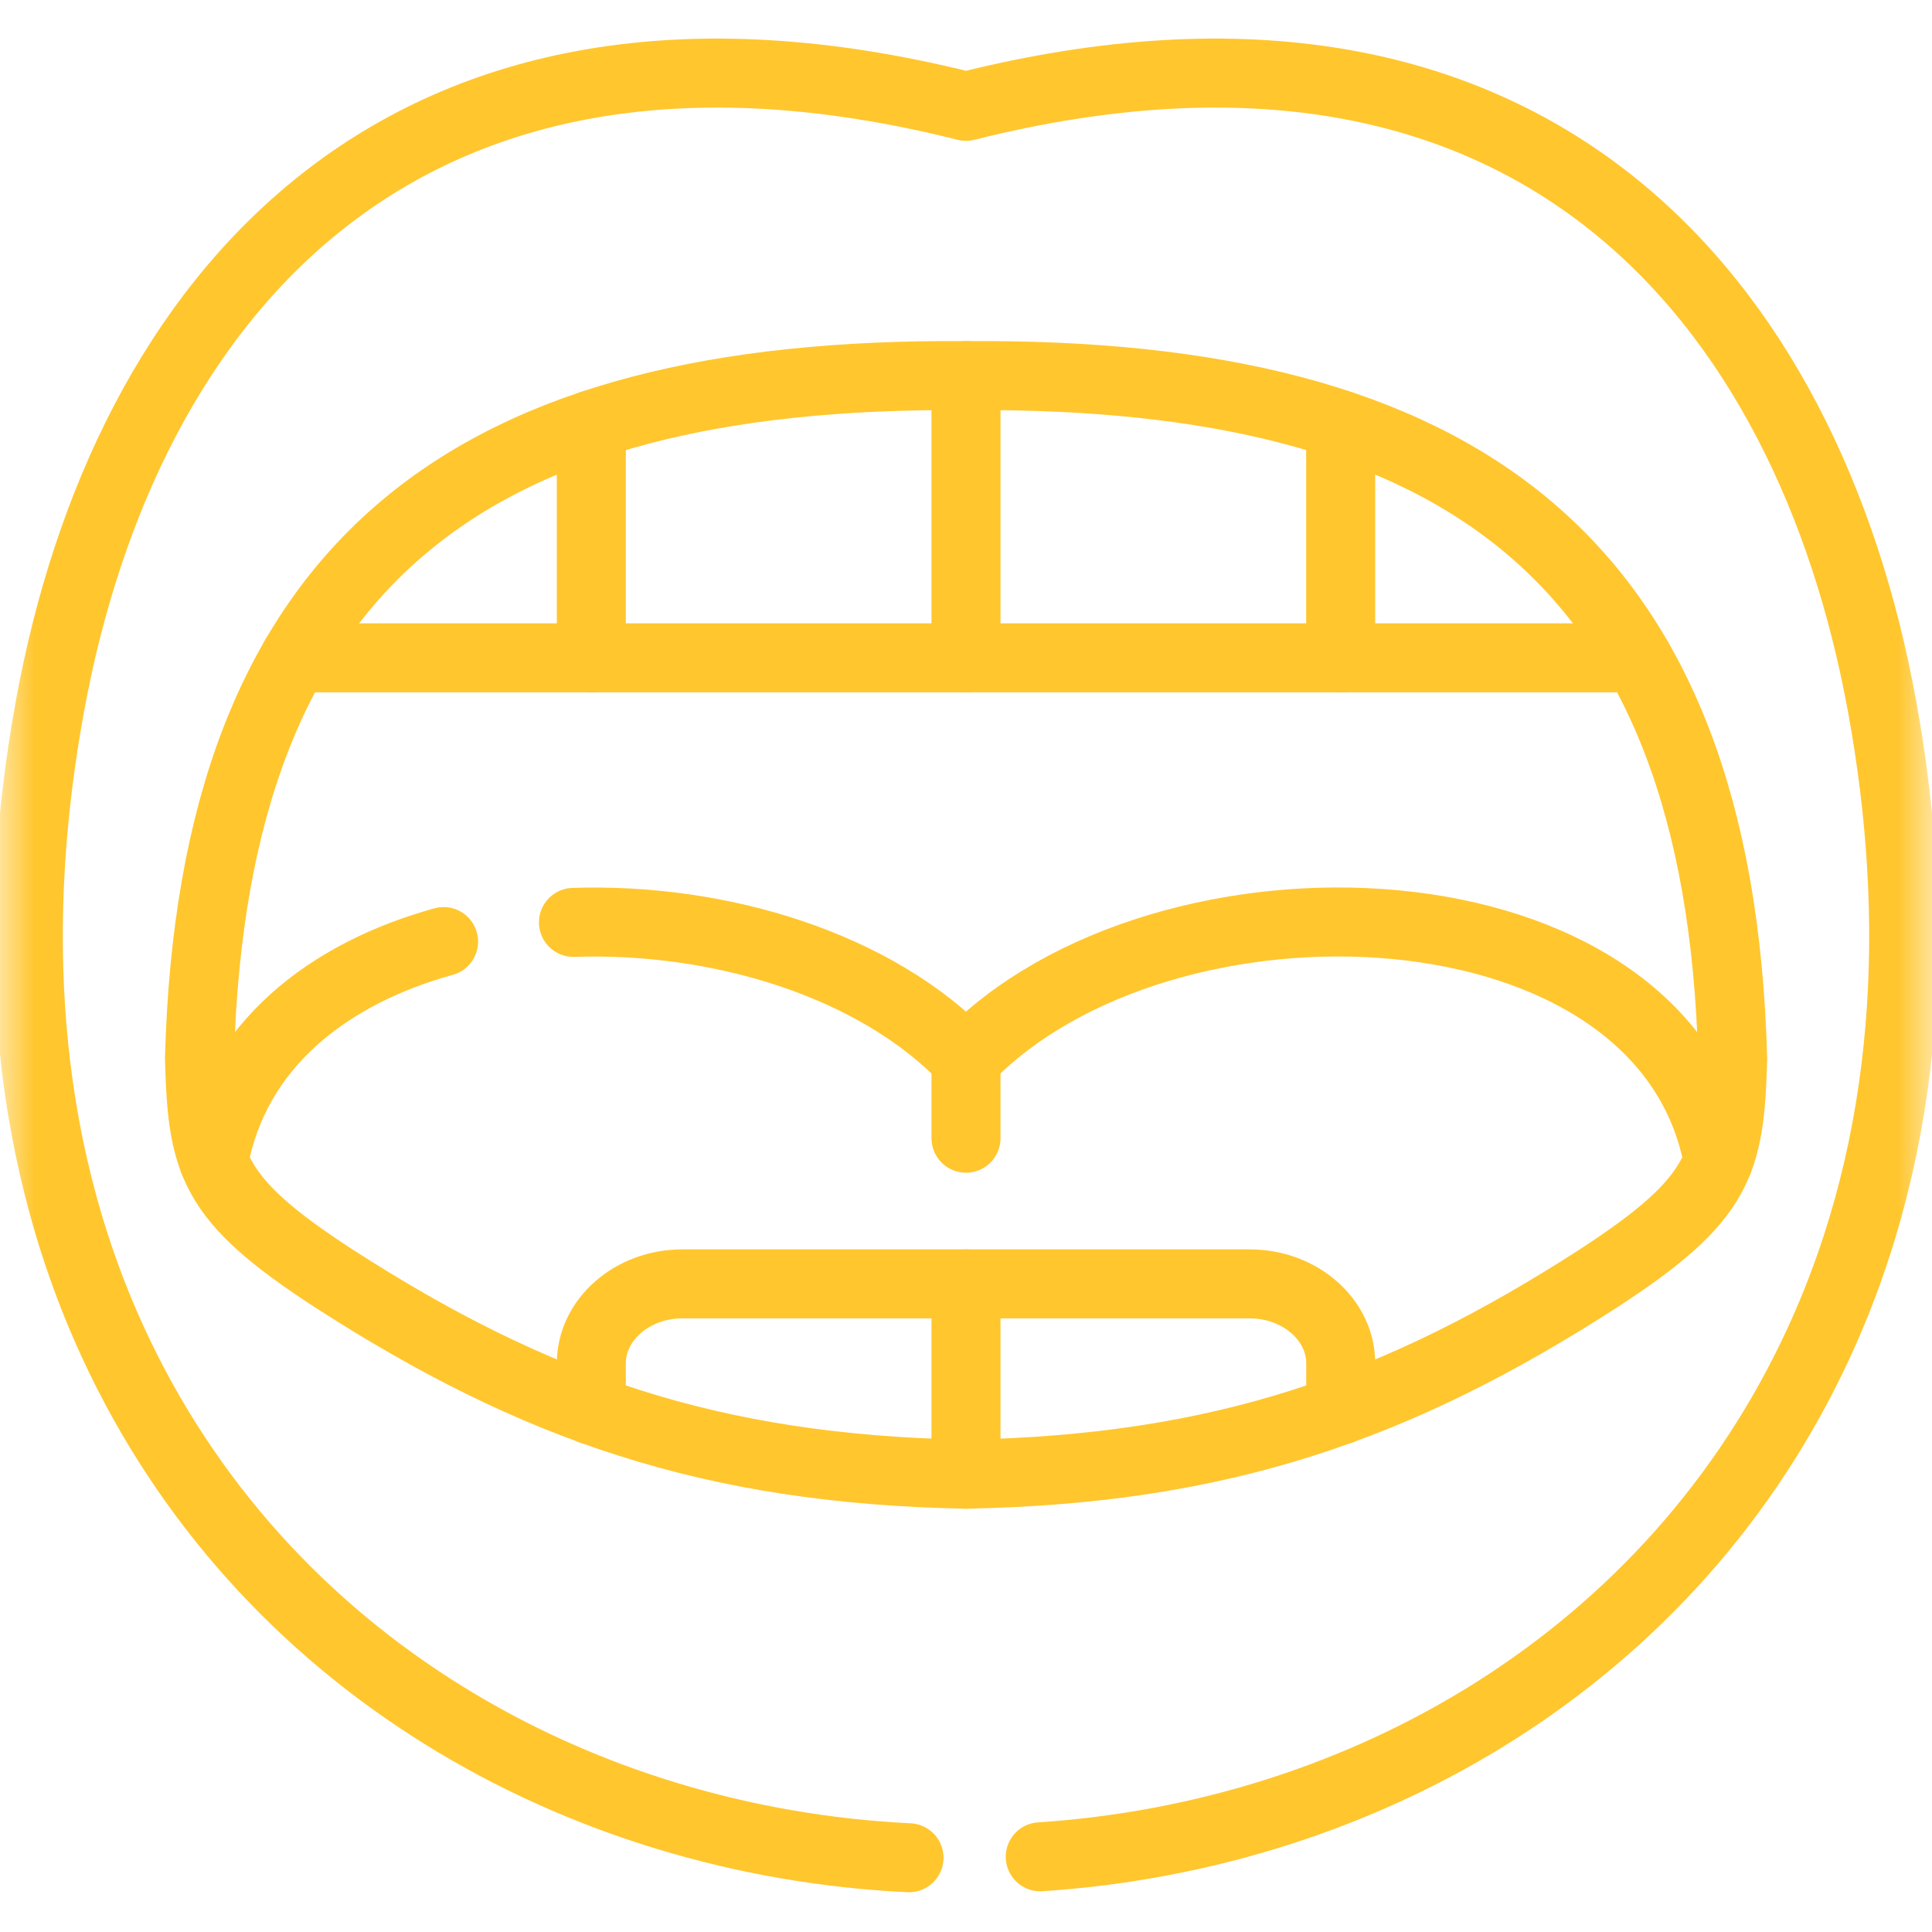
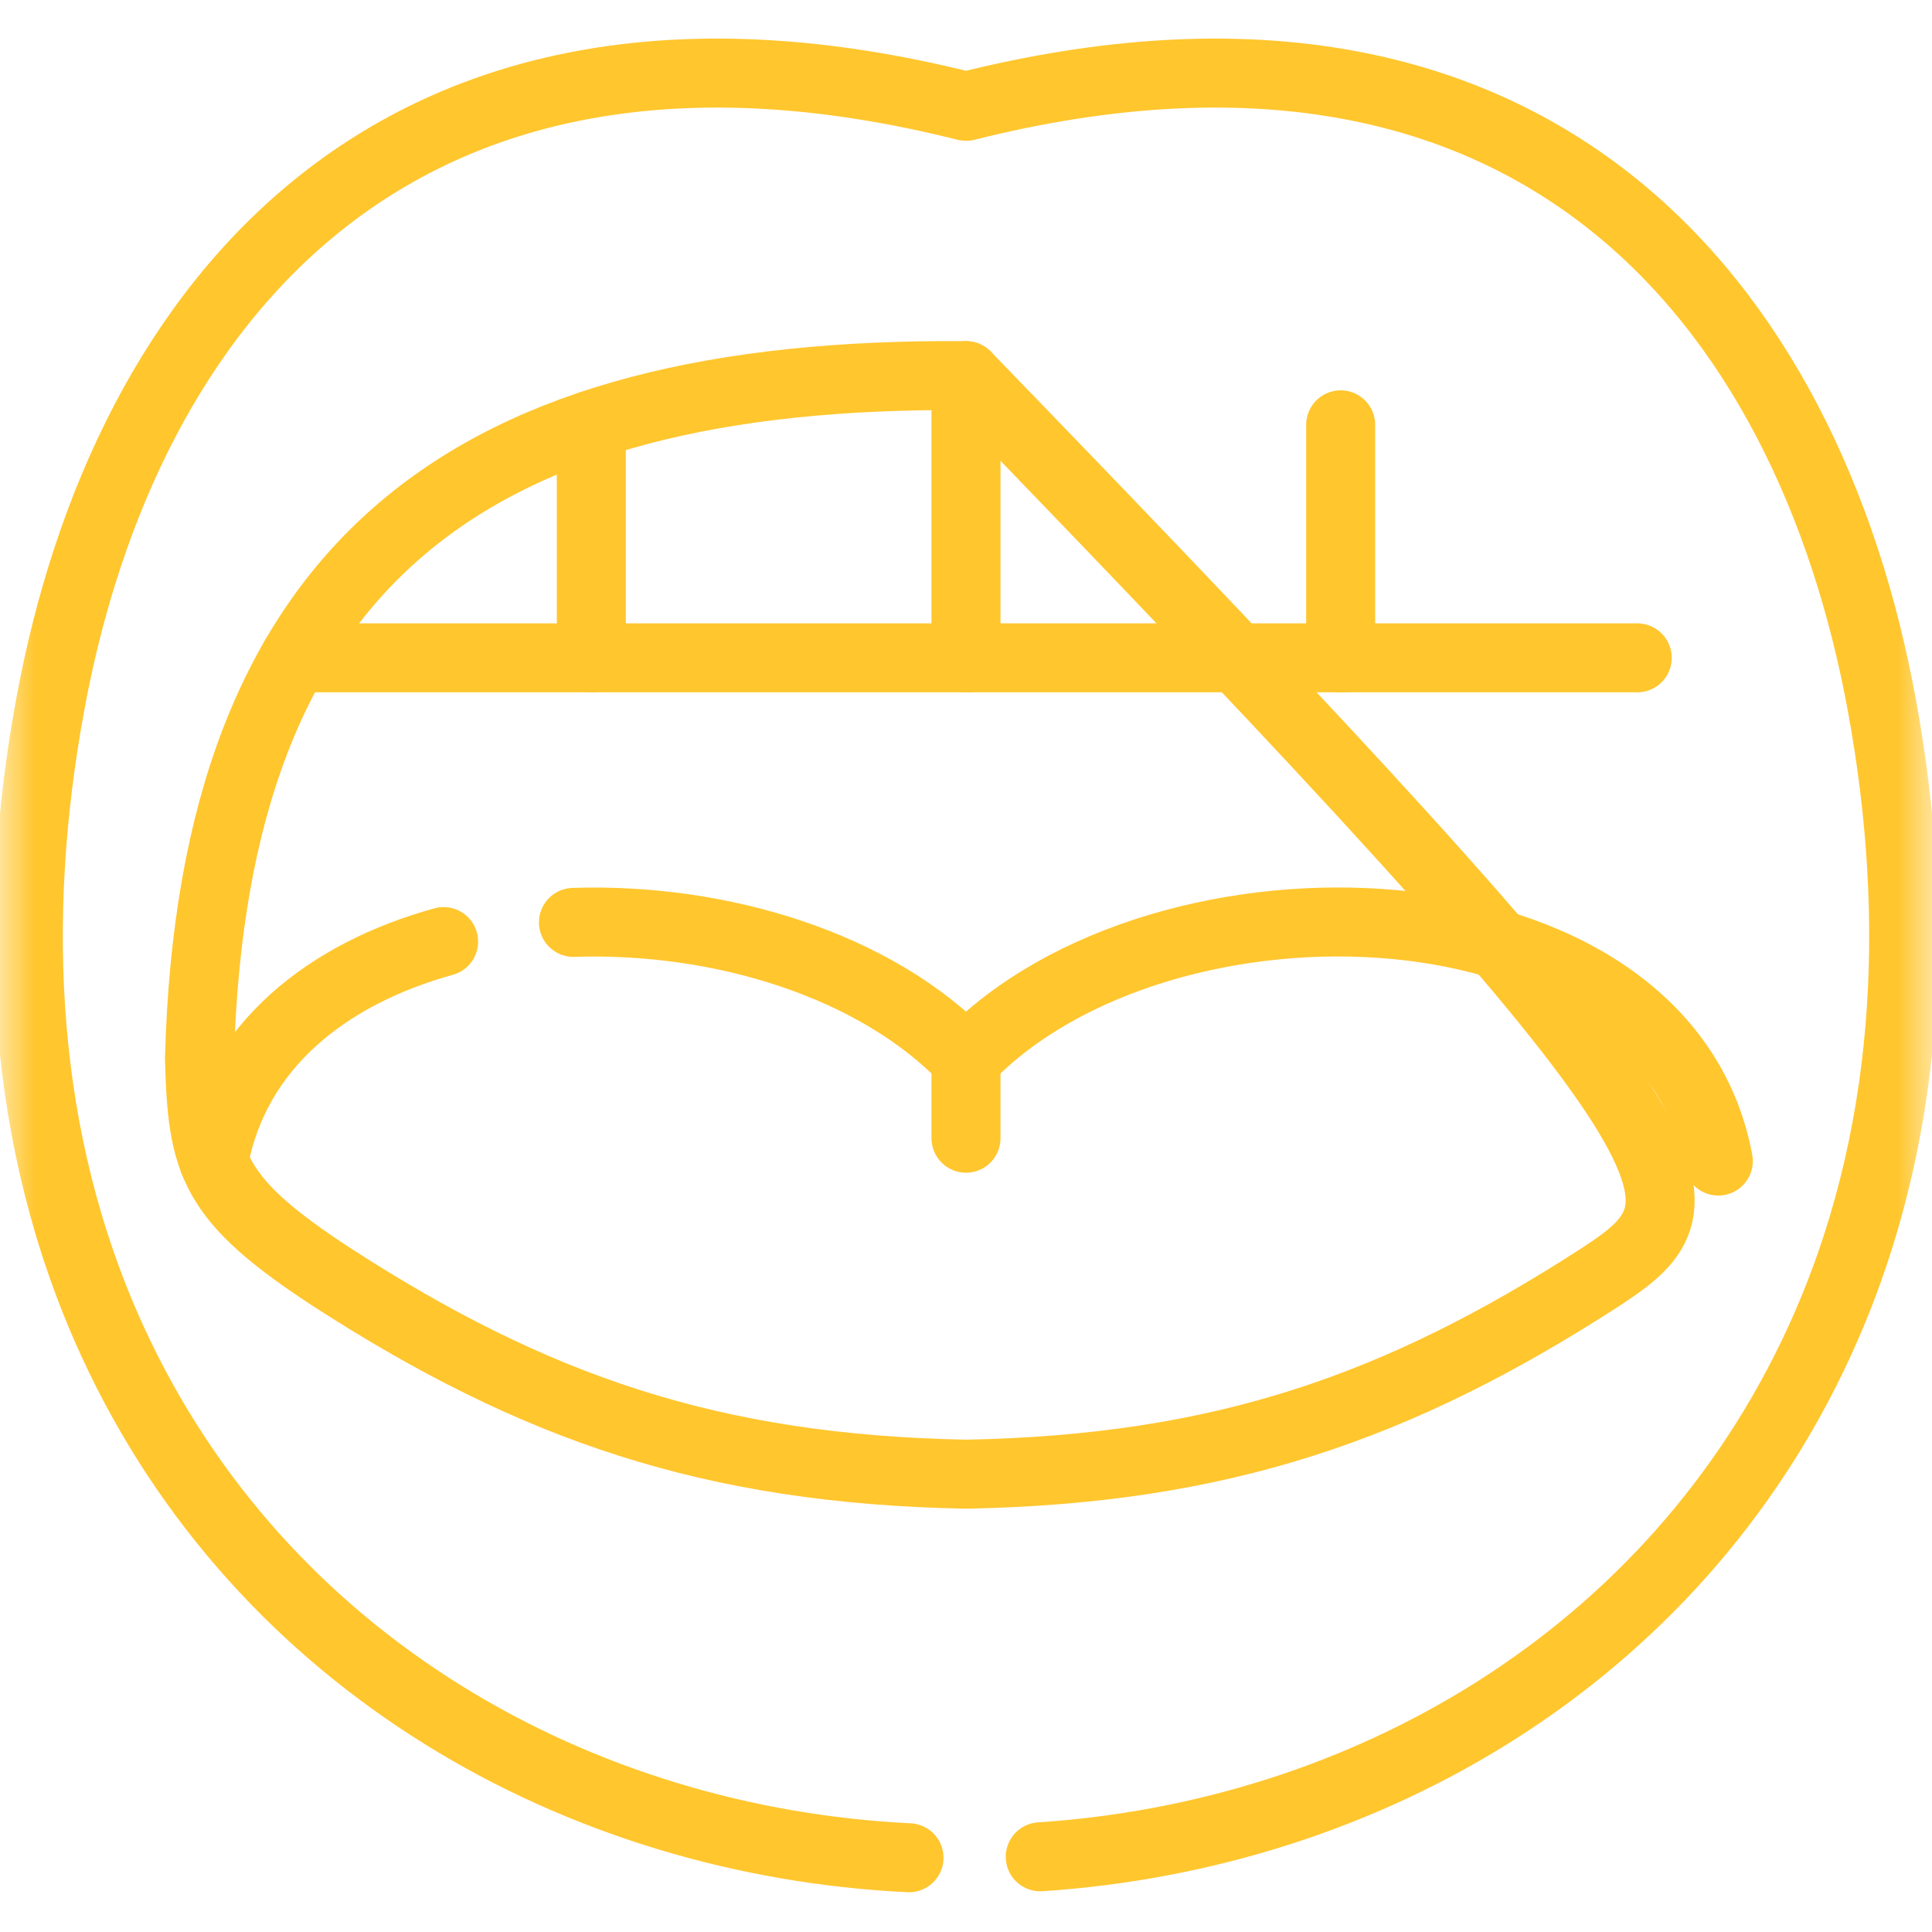
<svg xmlns="http://www.w3.org/2000/svg" width="28" height="28" viewBox="0 0 28 28" fill="none">
  <g clip-path="url(#clip0_1_6847)">
    <mask id="mask0_1_6847" style="mask-type:luminance" maskUnits="userSpaceOnUse" x="0" y="0" width="28" height="28">
      <path d="M0 1.90735e-06H28V28H0V1.90735e-06Z" fill="white" />
    </mask>
    <g mask="url(#mask0_1_6847)">
-       <path d="M8.57 20.435V19.759C8.57 19.125 9.163 18.607 9.886 18.607H18.113C18.839 18.607 19.431 19.125 19.431 19.759V20.435" stroke="#FFC62E" stroke-miterlimit="10" stroke-linecap="round" stroke-linejoin="round" />
-       <path d="M14 18.607V21.366" stroke="#FFC62E" stroke-miterlimit="10" stroke-linecap="round" stroke-linejoin="round" />
      <path d="M14 15.35V16.496" stroke="#FFC62E" stroke-miterlimit="10" stroke-linecap="round" stroke-linejoin="round" />
-       <path d="M14.001 21.365C10.307 21.295 7.741 20.401 4.828 18.522C3.07 17.377 2.932 16.868 2.891 15.342C3.084 8.097 6.839 5.387 14.001 5.444C21.163 5.387 24.916 8.097 25.111 15.342C25.07 16.868 24.93 17.377 23.174 18.522C20.261 20.401 17.695 21.295 14.001 21.365Z" stroke="#FFC62E" stroke-miterlimit="10" stroke-linecap="round" stroke-linejoin="round" />
+       <path d="M14.001 21.365C10.307 21.295 7.741 20.401 4.828 18.522C3.07 17.377 2.932 16.868 2.891 15.342C3.084 8.097 6.839 5.387 14.001 5.444C25.07 16.868 24.93 17.377 23.174 18.522C20.261 20.401 17.695 21.295 14.001 21.365Z" stroke="#FFC62E" stroke-miterlimit="10" stroke-linecap="round" stroke-linejoin="round" />
      <path d="M8.57 9.534V6.157" stroke="#FFC62E" stroke-miterlimit="10" stroke-linecap="round" stroke-linejoin="round" />
      <path d="M14 5.444V9.534" stroke="#FFC62E" stroke-miterlimit="10" stroke-linecap="round" stroke-linejoin="round" />
      <path d="M19.43 6.157V9.534" stroke="#FFC62E" stroke-miterlimit="10" stroke-linecap="round" stroke-linejoin="round" />
      <path d="M4.27 9.534H23.728" stroke="#FFC62E" stroke-miterlimit="10" stroke-linecap="round" stroke-linejoin="round" />
      <path d="M8.311 13.368C10.436 13.297 12.69 13.982 14 15.35C16.842 12.383 24.125 12.627 24.903 16.827M3.098 16.827C3.408 15.156 4.749 14.111 6.429 13.646" stroke="#FFC62E" stroke-miterlimit="10" stroke-linecap="round" stroke-linejoin="round" />
      <path d="M13.174 26.924C8.394 26.692 3.786 24.121 1.637 19.453C0.293 16.531 0.16 13.308 0.726 10.223C1.798 4.369 5.782 -0.525 14 1.541C22.218 -0.525 26.202 4.369 27.274 10.223C27.84 13.308 27.707 16.531 26.363 19.453C24.252 24.041 19.765 26.602 15.076 26.91" stroke="#FFC62E" stroke-miterlimit="10" stroke-linecap="round" stroke-linejoin="round" />
    </g>
  </g>
  <defs>
    <clipPath id="clip0_1_6847">
      <rect width="28" height="28" fill="white" />
    </clipPath>
  </defs>
</svg>